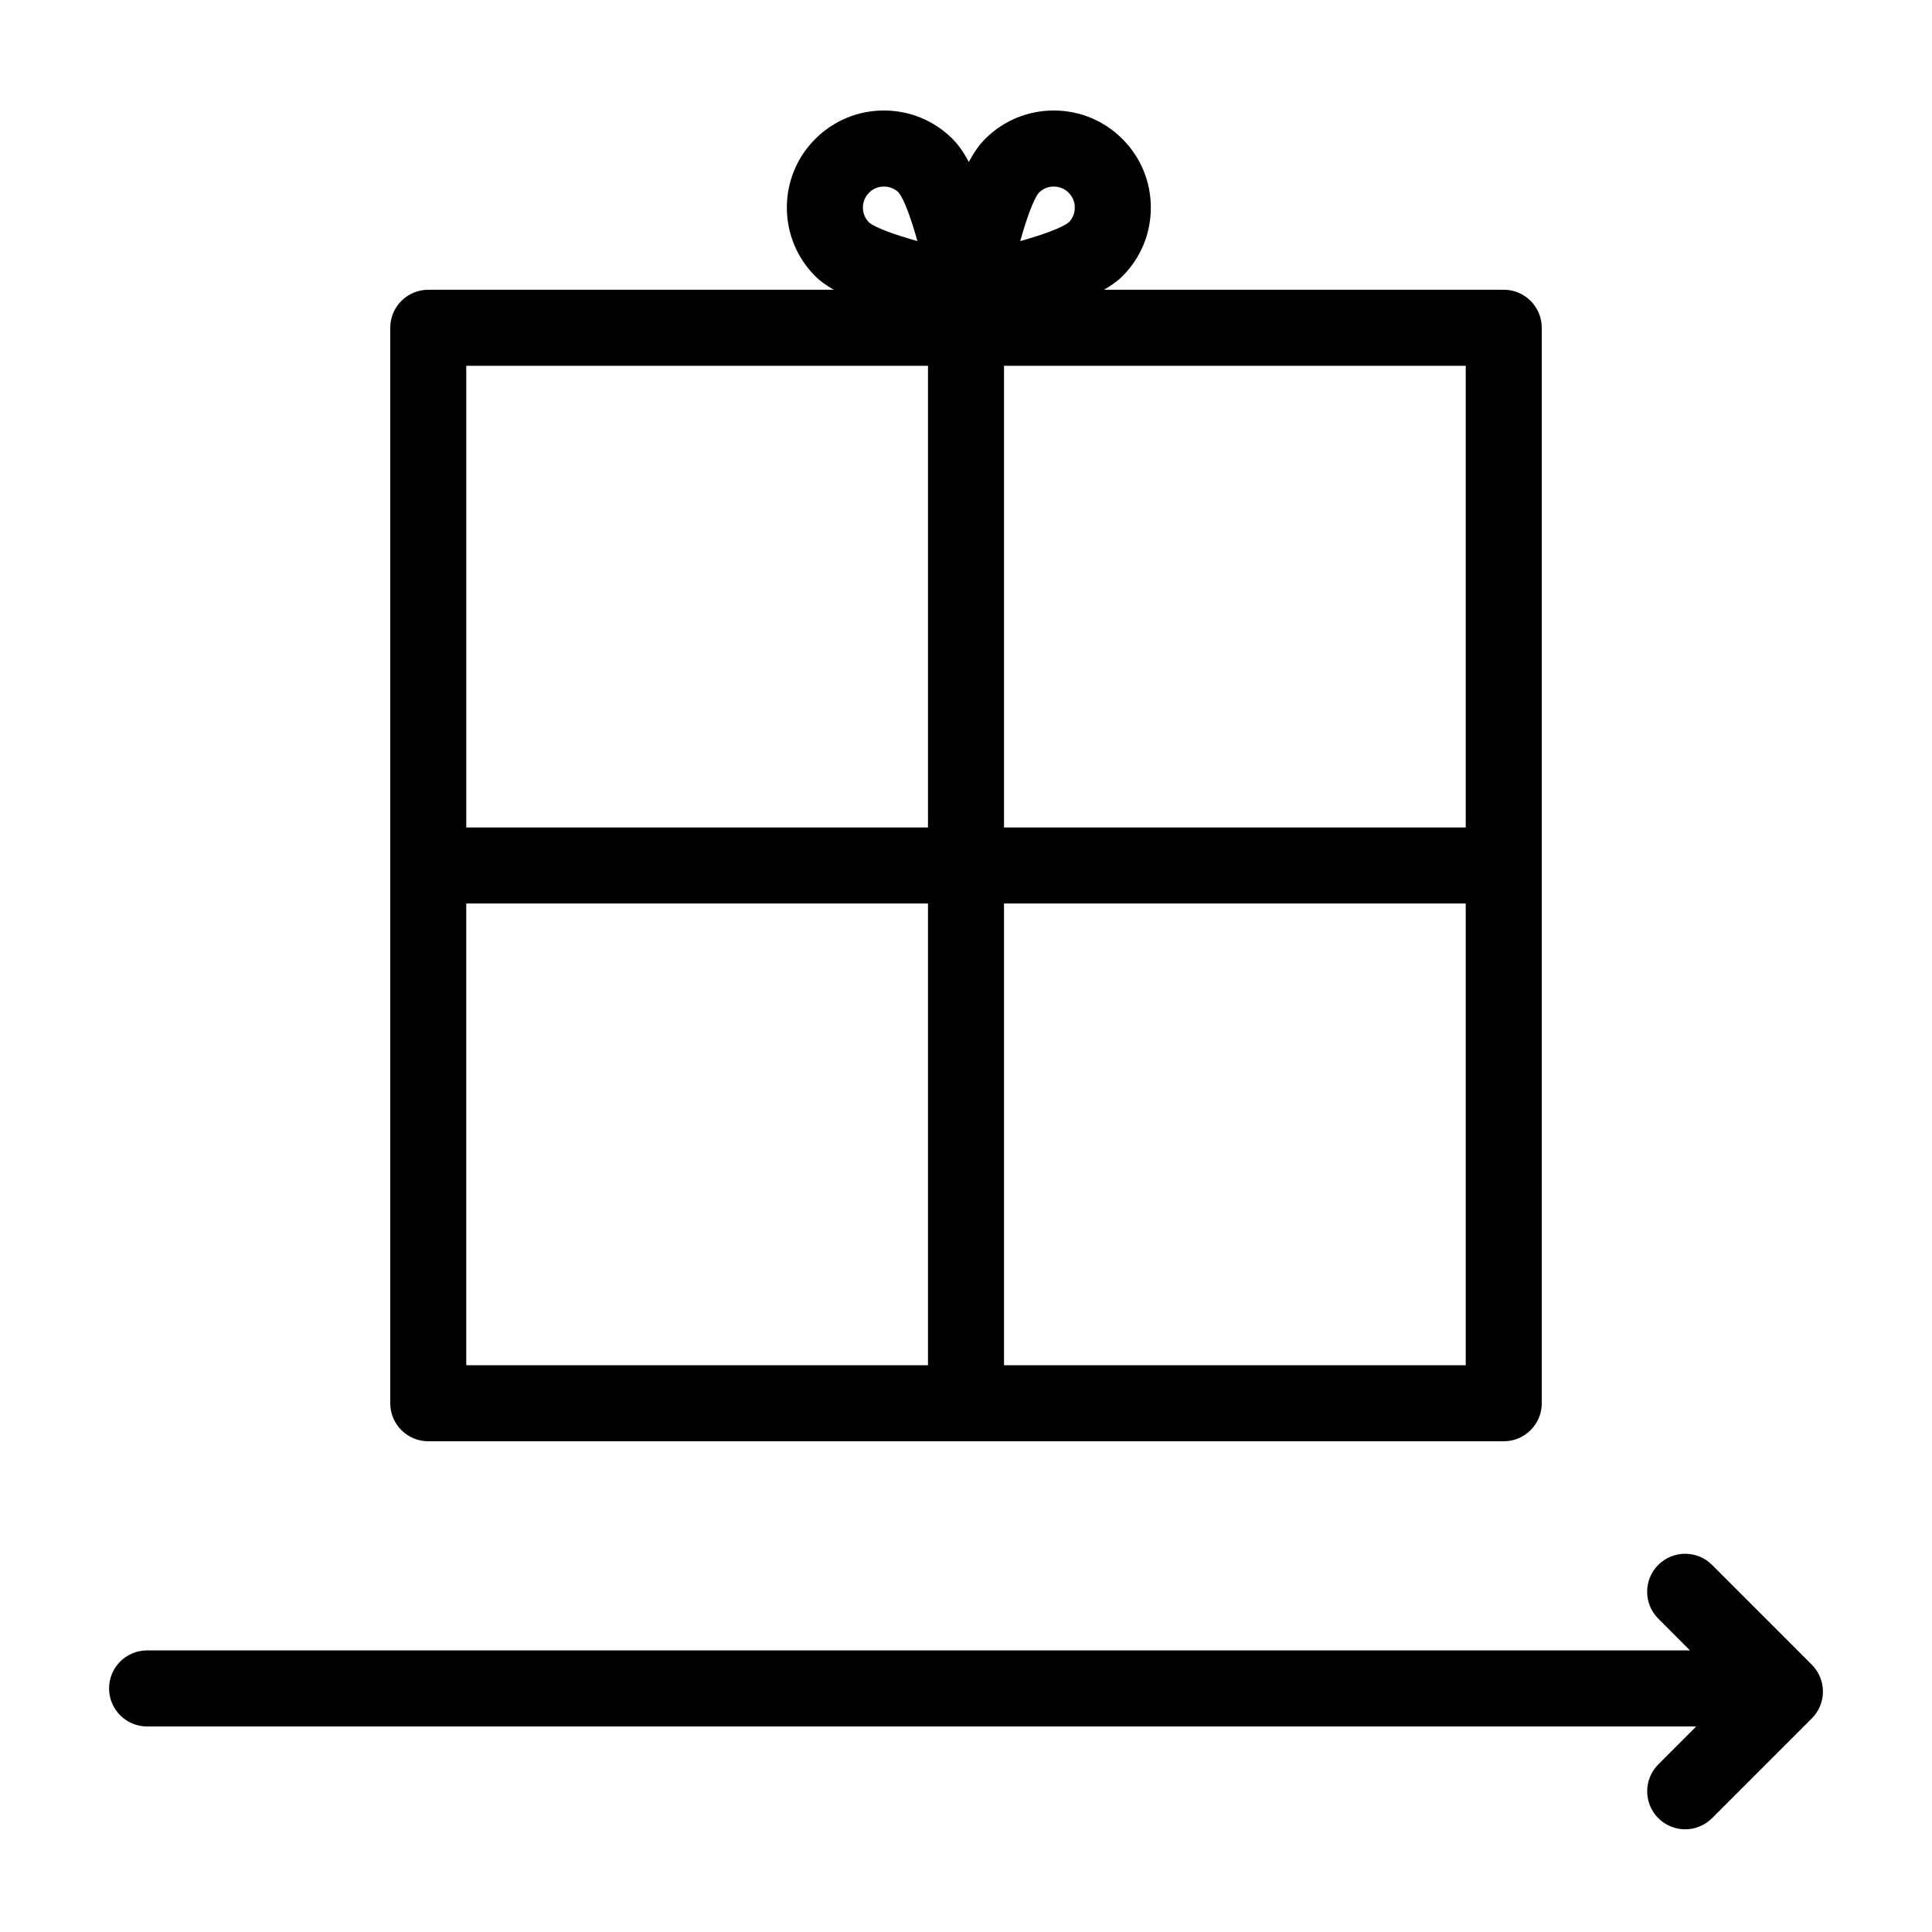
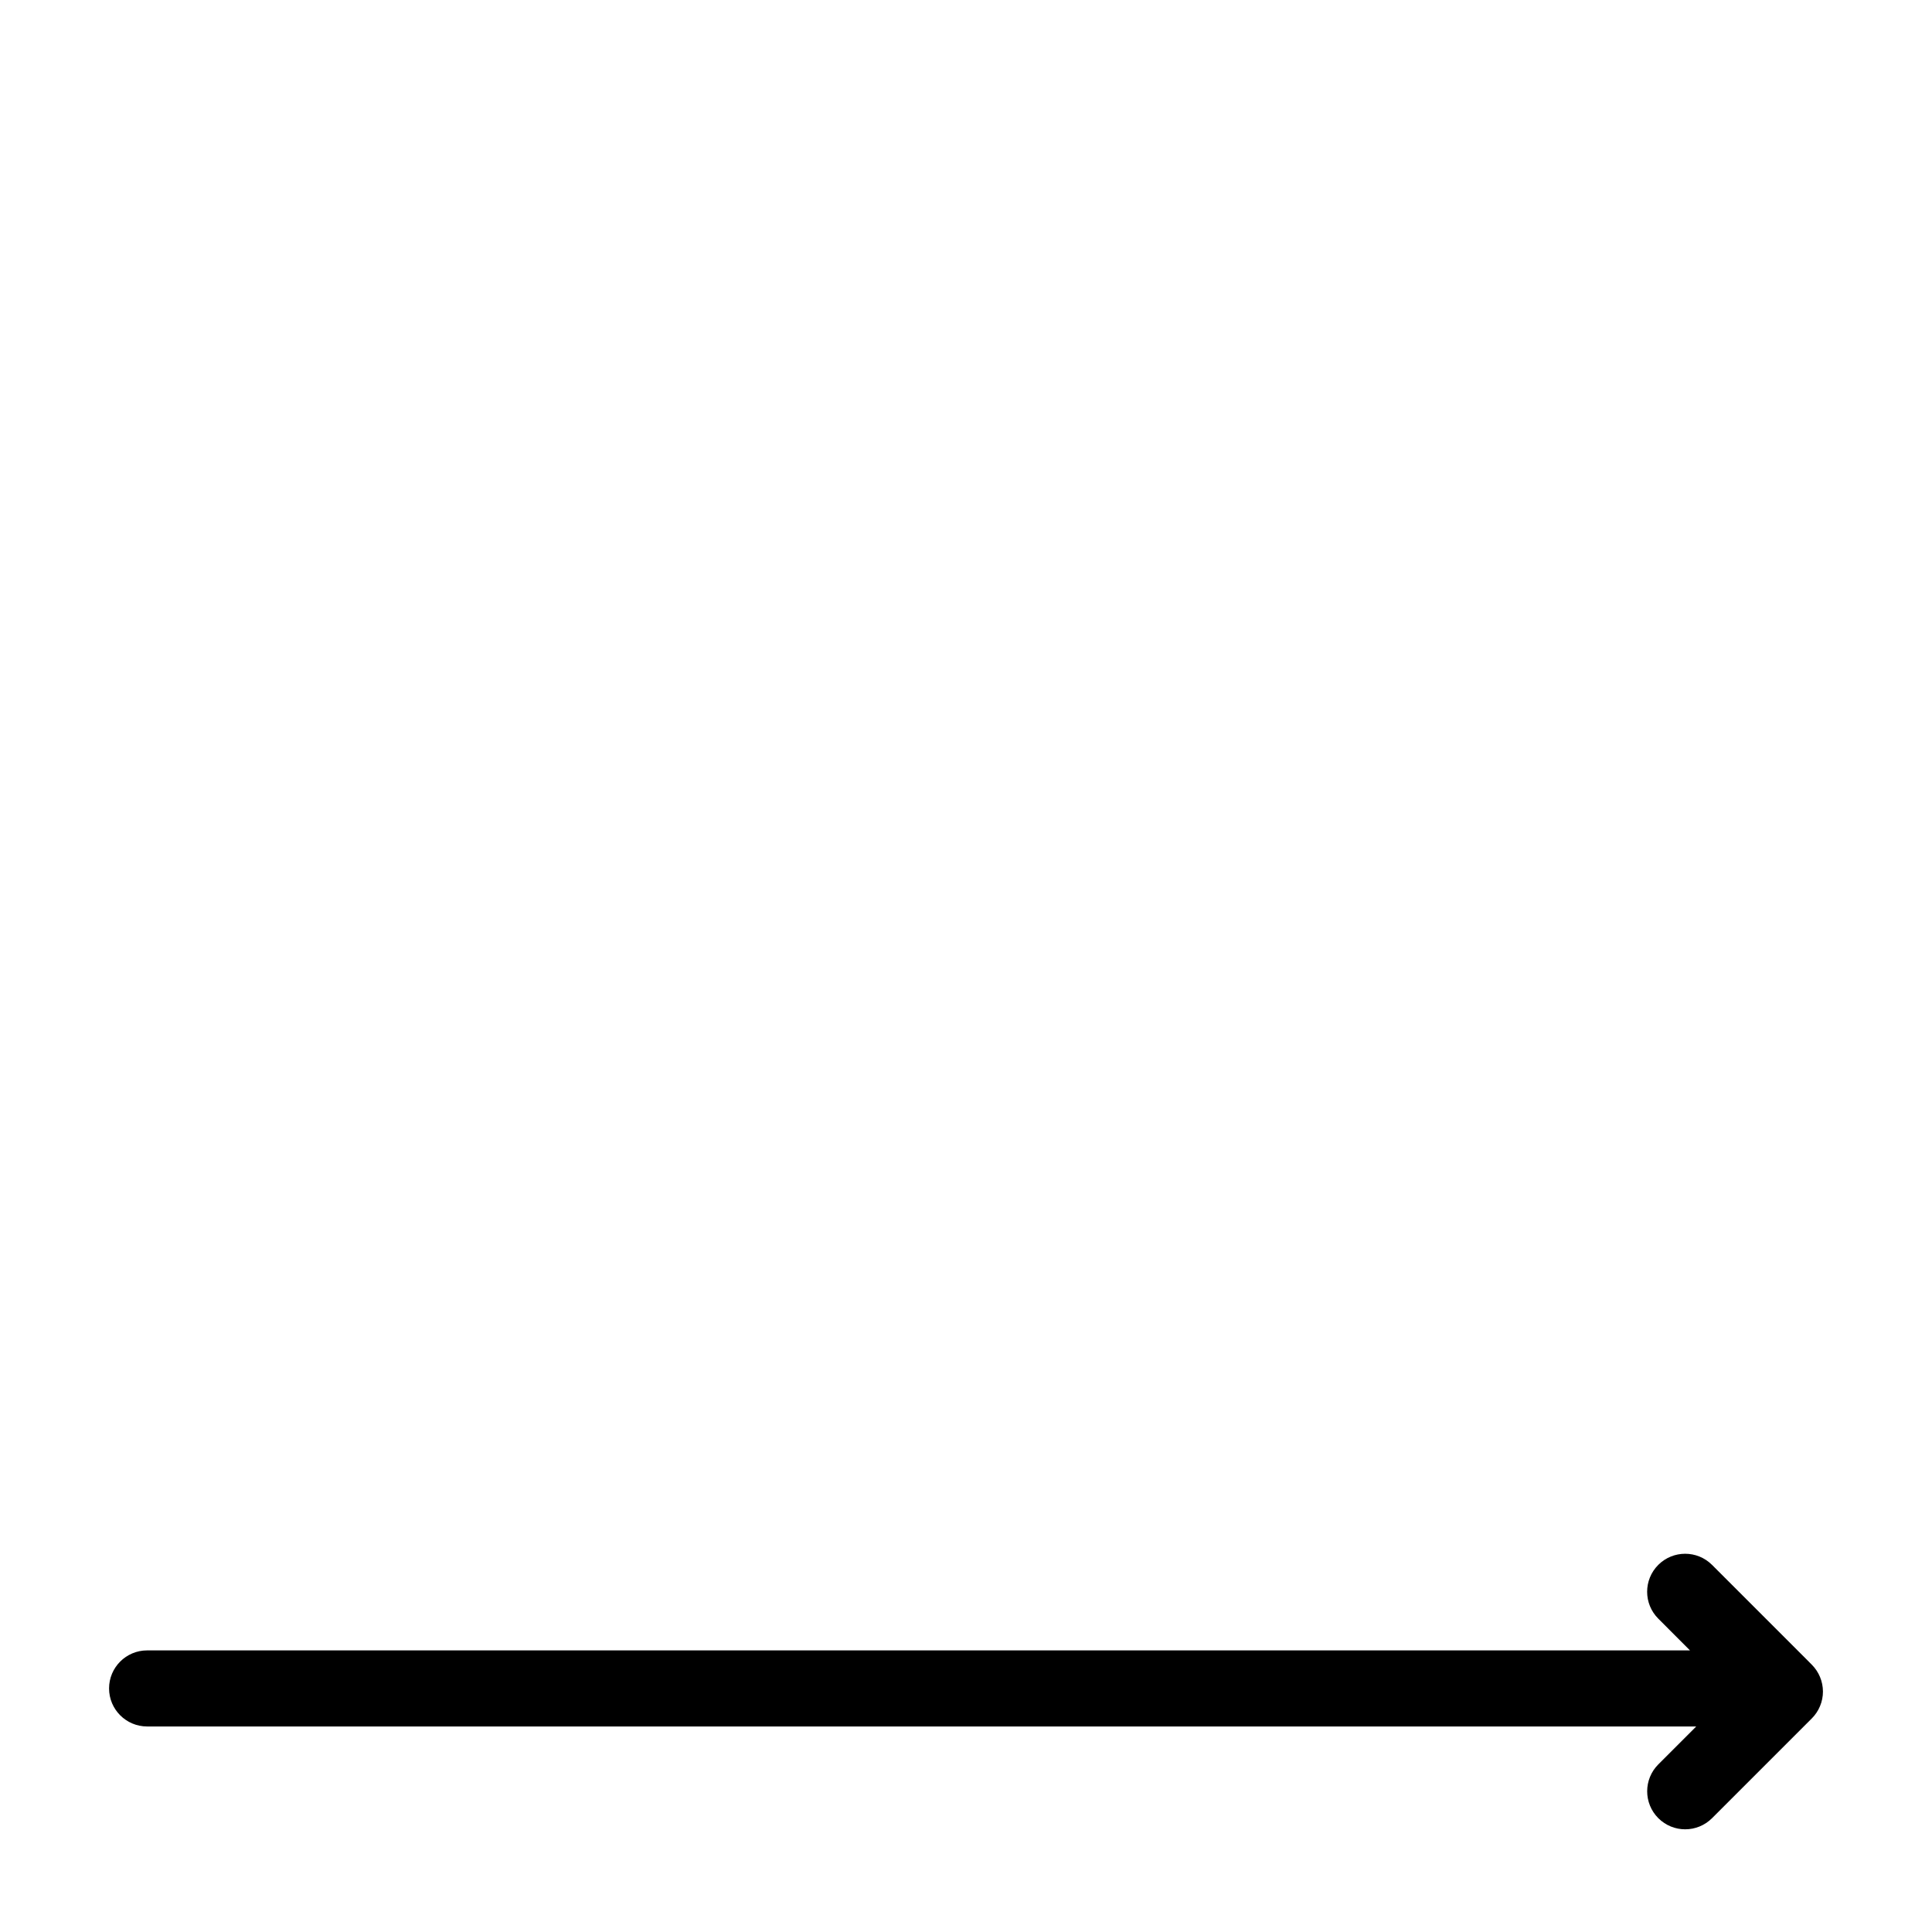
<svg xmlns="http://www.w3.org/2000/svg" fill="#000000" width="800px" height="800px" version="1.1" viewBox="144 144 512 512">
  <g>
-     <path d="m257.49 525.95h285.02c5.562 0 10.078-4.516 10.078-10.078l-0.004-285.01c0-5.562-4.516-10.078-10.078-10.078l-105.93 0.004c1.898-1.109 3.582-2.293 4.871-3.578 4.863-4.863 7.535-11.32 7.535-18.191 0-6.871-2.676-13.332-7.535-18.191-4.856-4.867-11.324-7.543-18.195-7.543s-13.332 2.676-18.188 7.535c-1.18 1.18-2.656 2.988-4.312 6.106-1.652-3.117-3.129-4.926-4.309-6.106-4.863-4.859-11.32-7.535-18.191-7.535-6.879 0-13.336 2.676-18.191 7.535-4.863 4.863-7.535 11.32-7.535 18.191 0 6.871 2.676 13.332 7.535 18.191 1.285 1.289 2.973 2.473 4.875 3.582l-107.44 0.004c-5.562 0-10.078 4.516-10.078 10.078v285.01c0 5.562 4.516 10.074 10.078 10.074zm10.074-142.51h122.36v122.36h-122.36zm142.51 122.36v-122.36h122.36v122.36zm122.36-142.51h-122.36v-122.35h122.36zm-113.12-168.22c1.055-1.055 2.449-1.633 3.941-1.633s2.891 0.578 3.945 1.637c1.055 1.055 1.633 2.453 1.633 3.941 0 1.484-0.578 2.887-1.562 3.871-1.785 1.516-7.316 3.441-12.902 5.012 1.566-5.578 3.469-11.09 4.945-12.828zm-45.004 0c1.051-1.055 2.453-1.633 3.945-1.633 1.484 0 2.887 0.578 3.863 1.551 1.523 1.785 3.445 7.32 5.012 12.906-5.57-1.562-11.082-3.465-12.82-4.941-1.055-1.055-1.633-2.453-1.633-3.941 0-1.484 0.574-2.887 1.633-3.941zm15.617 45.871v122.35l-122.36-0.004v-122.35z" />
    <path d="m624.14 585.15-0.453-0.453c-0.223-0.242-0.449-0.473-0.684-0.691l-25.297-25.297c-3.934-3.93-10.312-3.93-14.246 0-3.934 3.934-3.934 10.316 0 14.246l8.402 8.418h-408.88c-5.562 0-10.078 4.516-10.078 10.078s4.516 10.078 10.078 10.078h410.54l-10.055 10.055c-3.93 3.934-3.93 10.312 0 14.246 1.977 1.969 4.543 2.953 7.125 2.953 2.586 0 5.148-0.984 7.125-2.953l26.43-26.43c1.891-1.891 2.953-4.457 2.953-7.125-0.008-2.672-1.07-5.234-2.961-7.125z" />
  </g>
</svg>